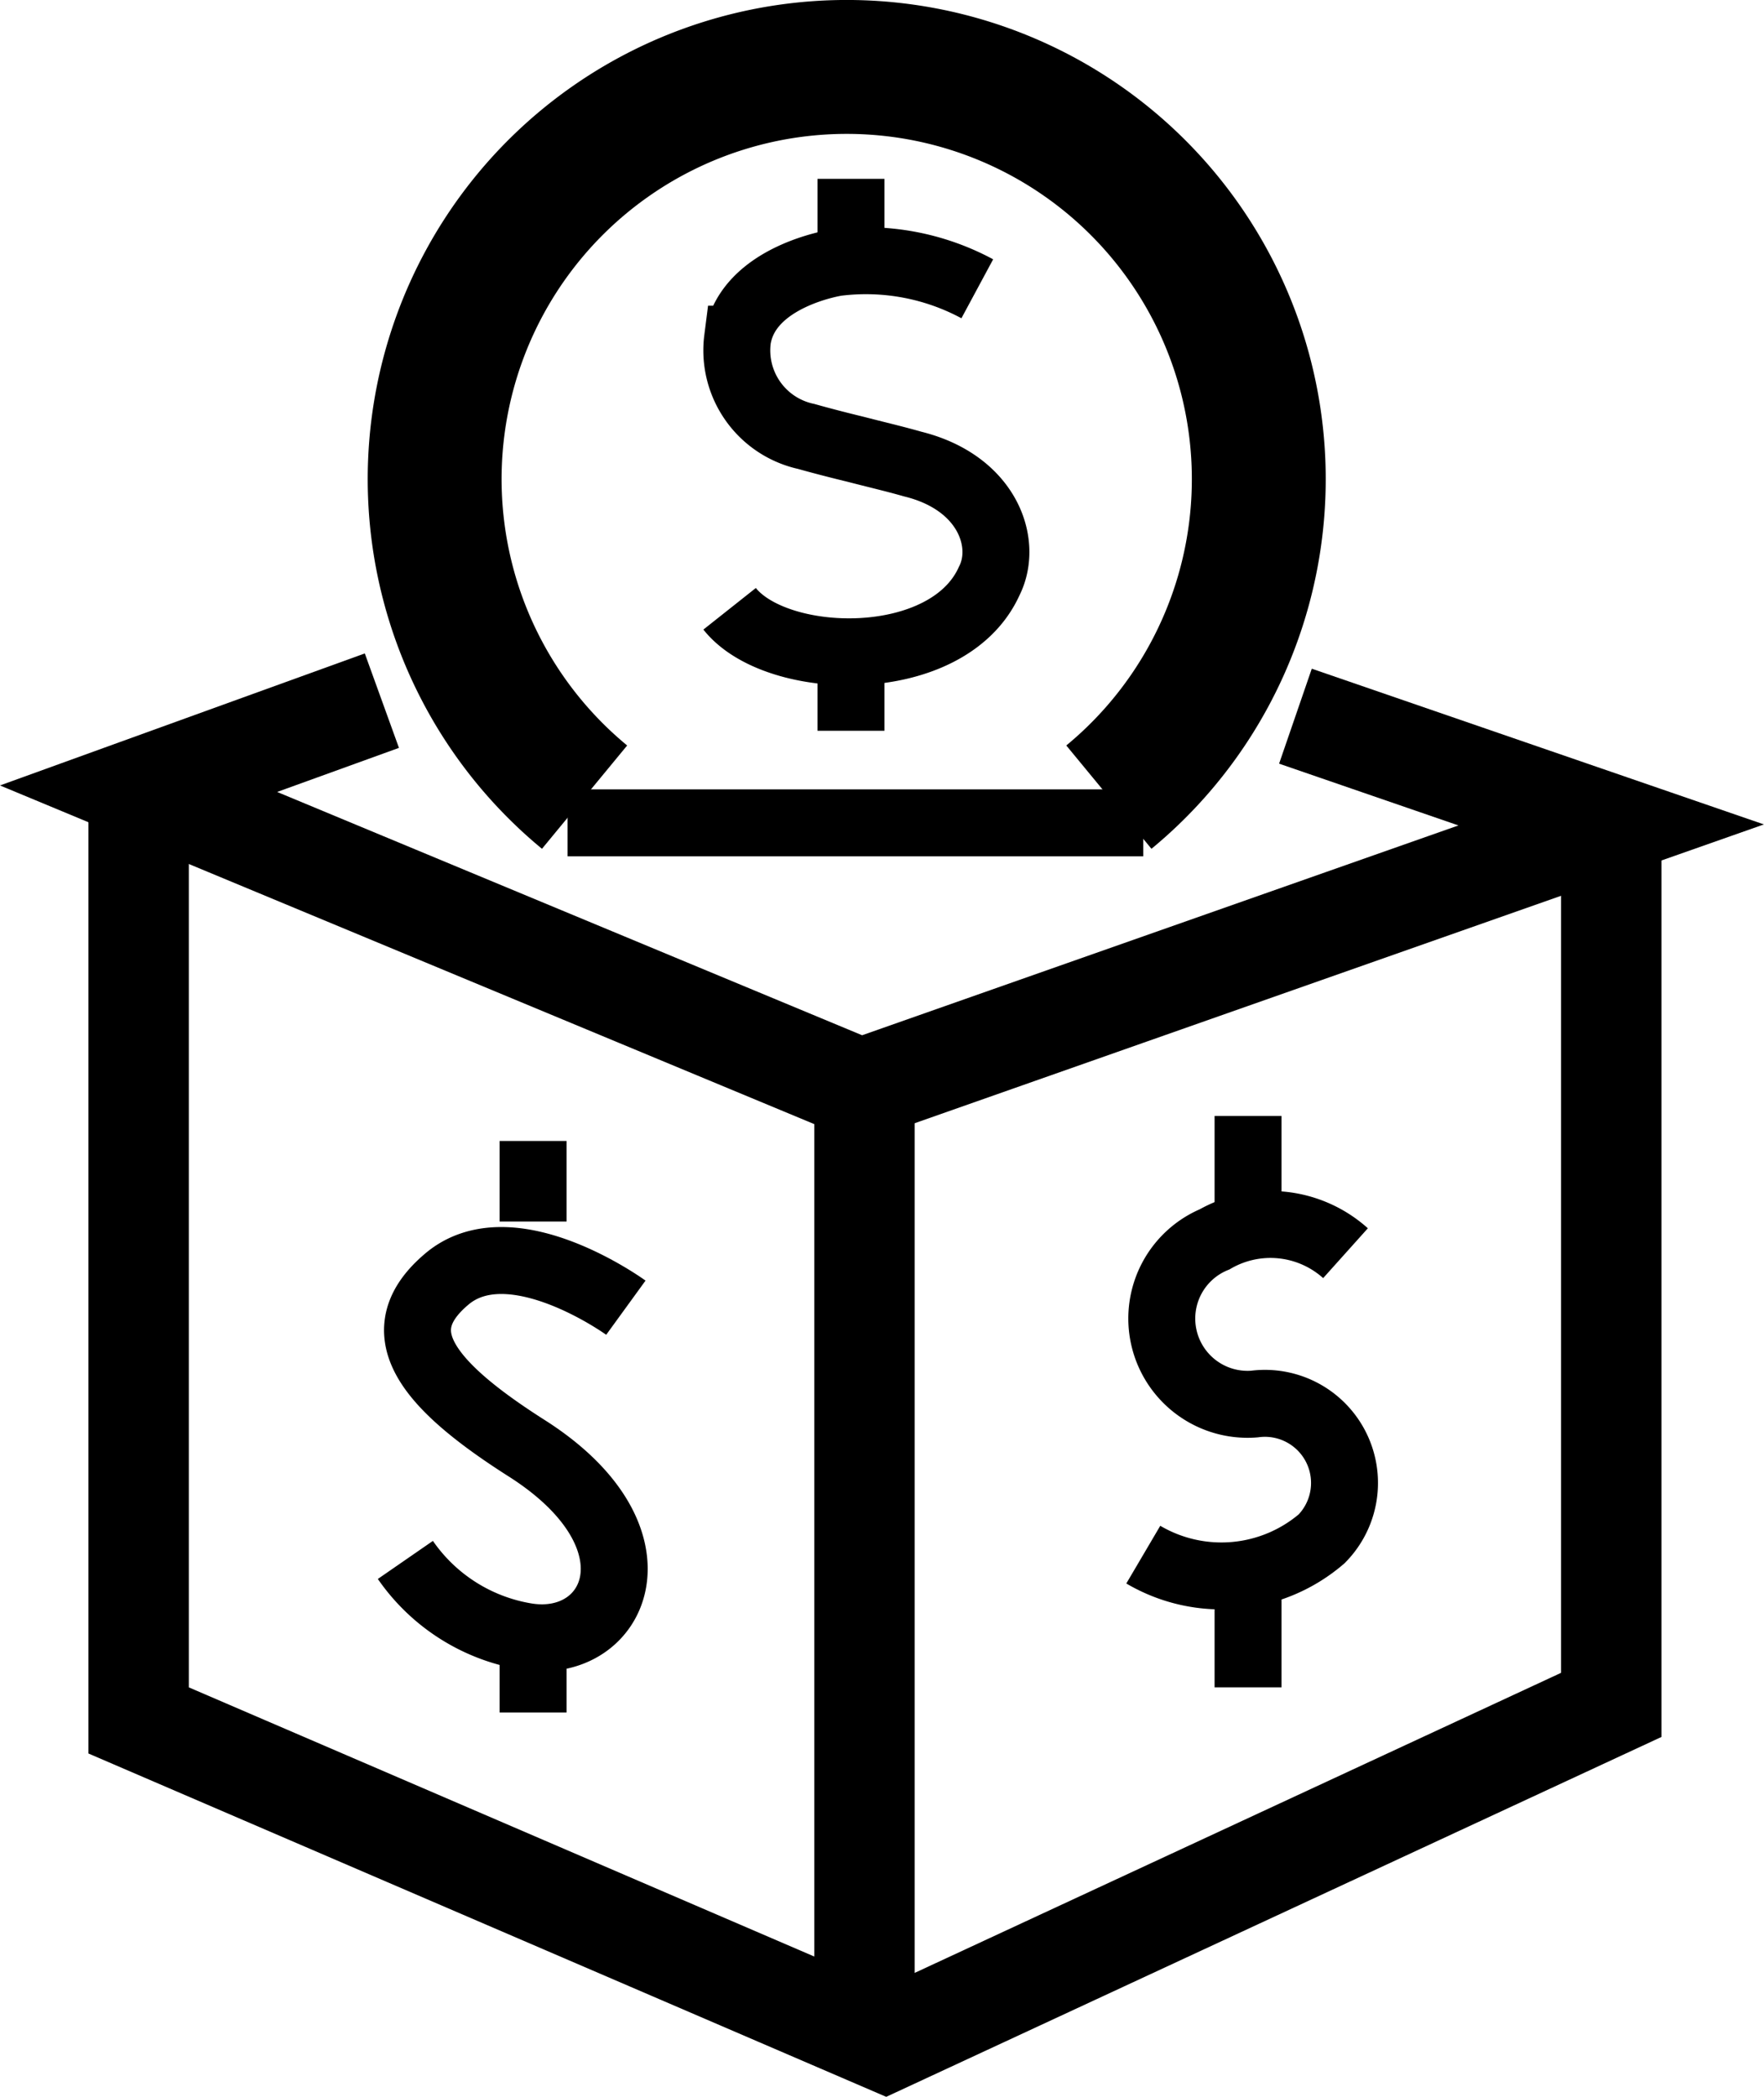
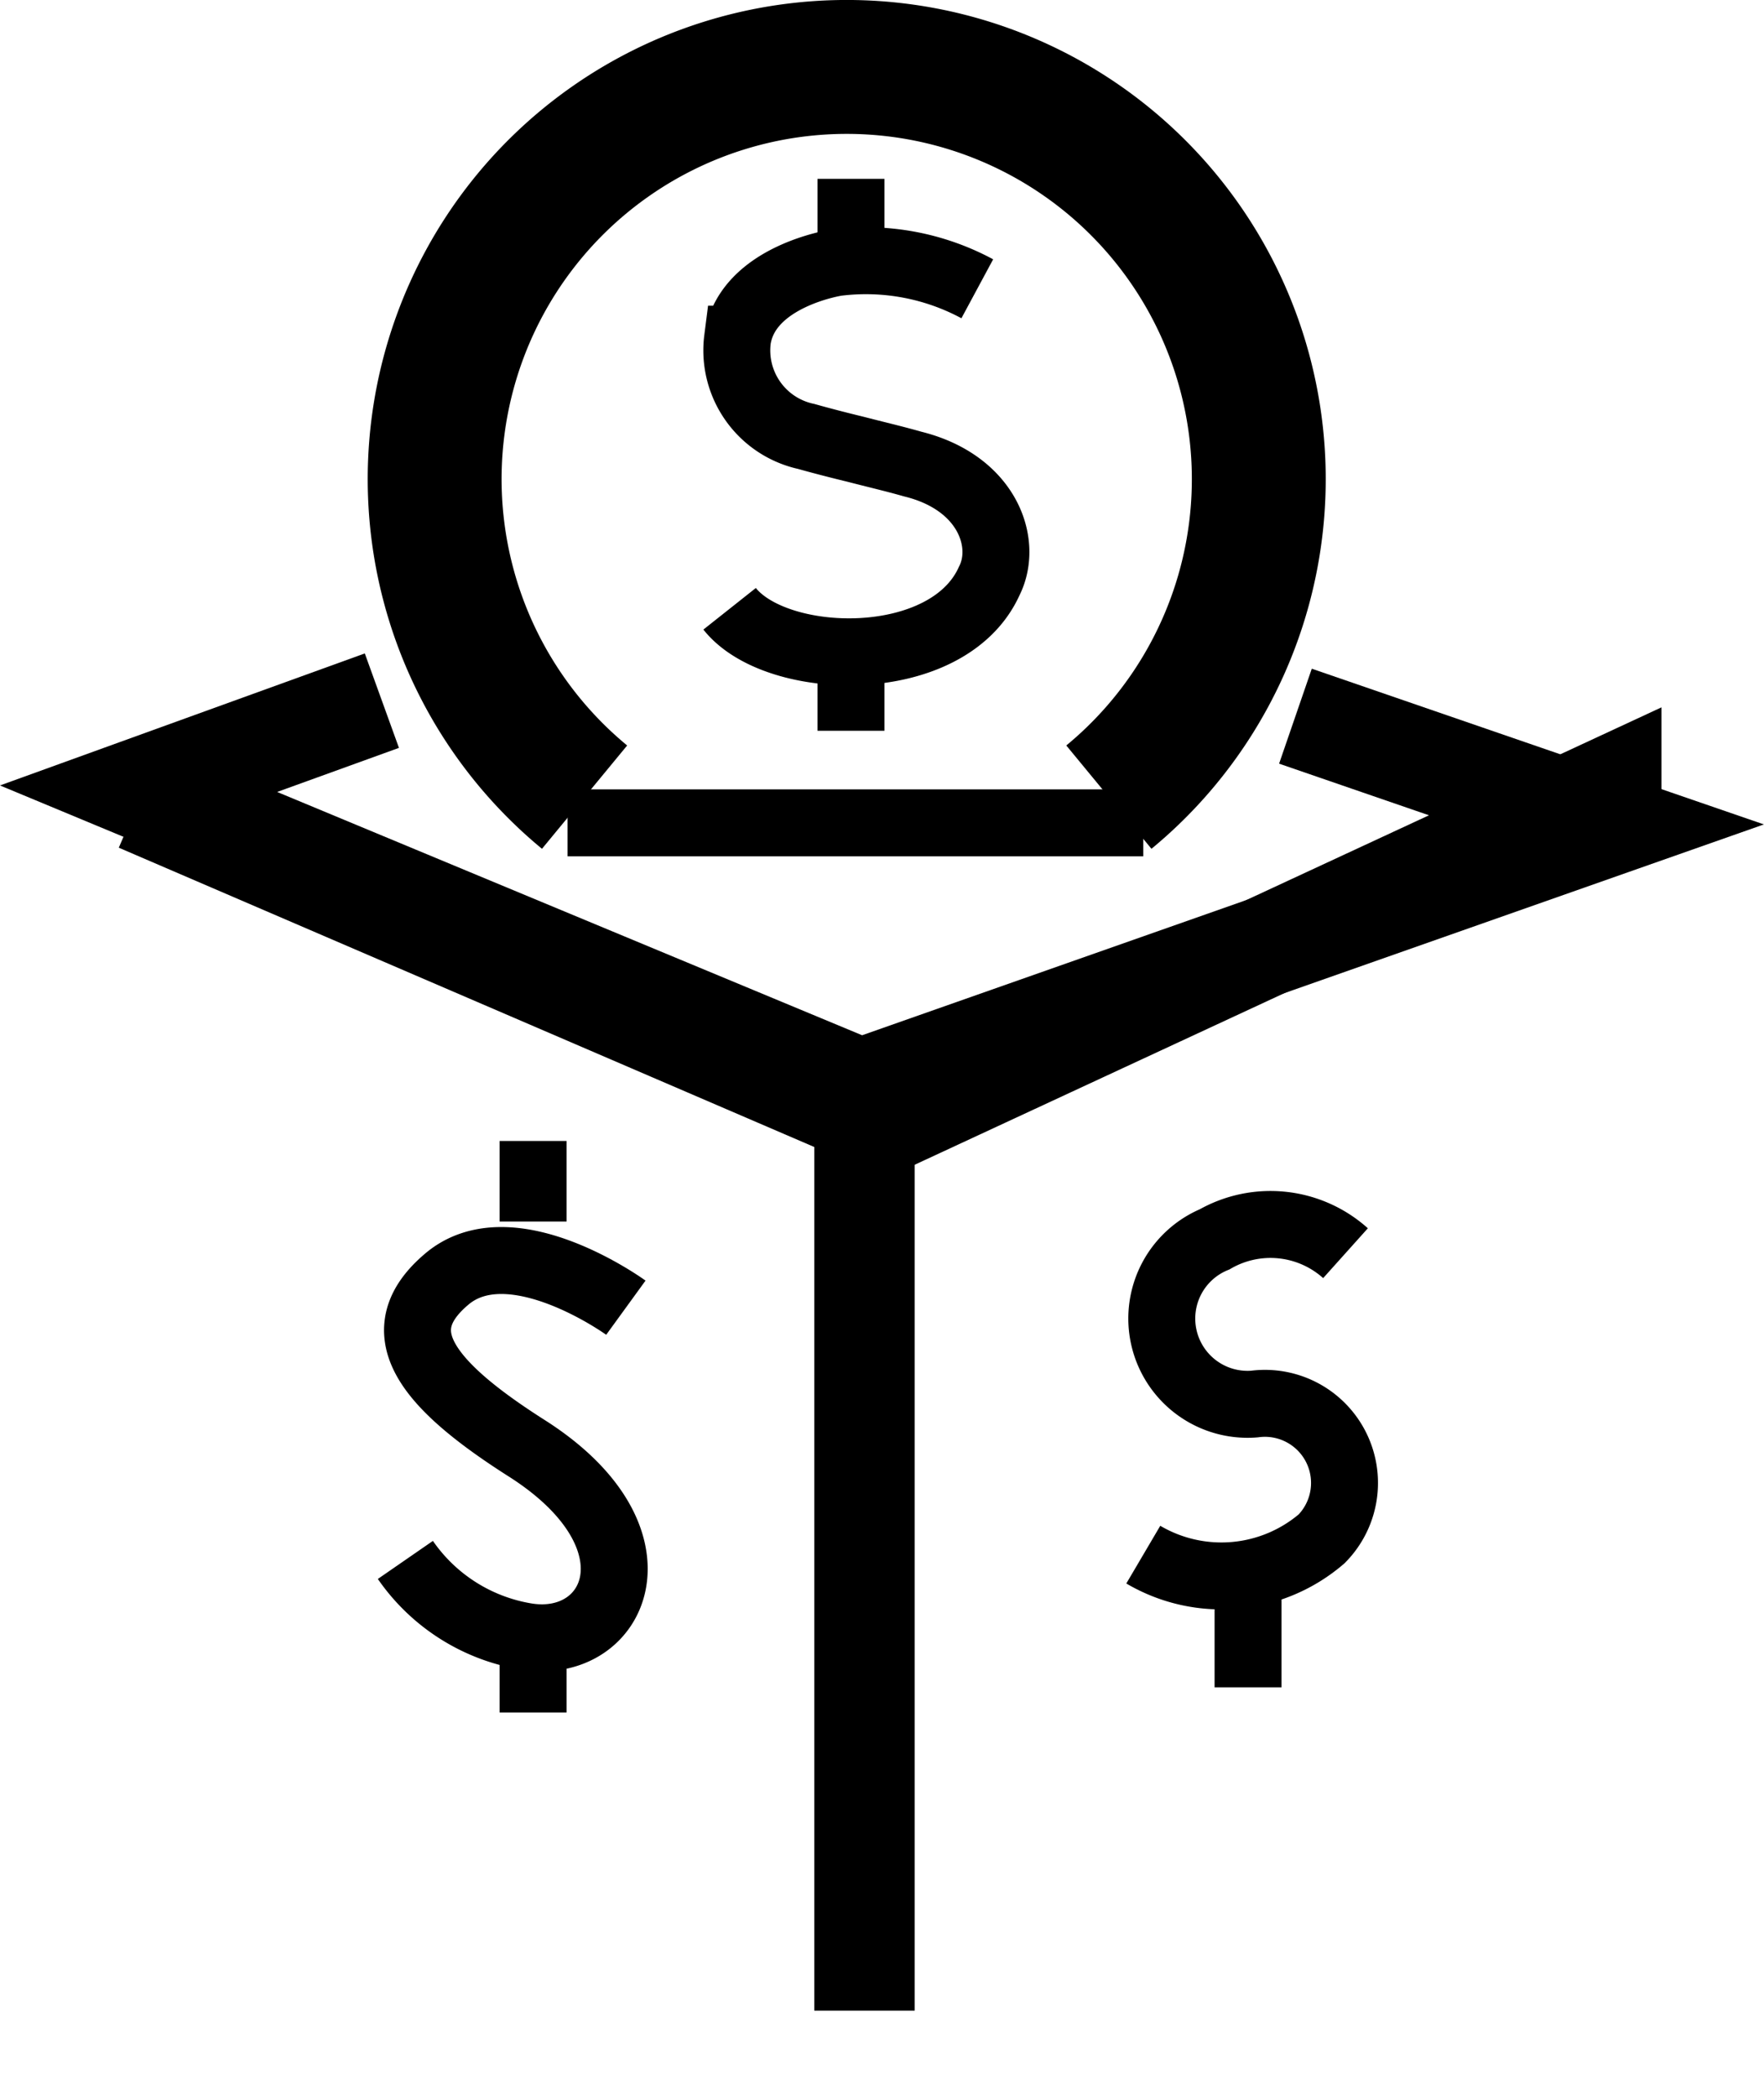
<svg xmlns="http://www.w3.org/2000/svg" width="26.353" height="31.319" viewBox="0 0 26.353 31.319">
  <defs>
    <style>.a,.b,.d{fill:none;}.a,.b,.c,.d{stroke:#000;}.a{stroke-width:2px;}.c{fill:#fff;}.d{stroke-width:1.5px;}</style>
  </defs>
  <g transform="translate(-1103.718 -489.129)">
    <path class="a" d="M1115.46,501.034a6.156,6.156,0,1,1,7.833,0" transform="translate(-3.009 0)" />
    <line class="b" x2="8.601" transform="translate(1112.197 501.418)" />
    <g transform="translate(1114.62 491.8)">
      <path class="b" d="M1124.384,495.448a3.508,3.508,0,0,0-2.1-.392s-1.335.2-1.482,1.145a1.315,1.315,0,0,0,1.026,1.452c.149.042.424.116.731.19.285.074.6.148.858.222,1.123.276,1.431,1.185,1.145,1.748-.616,1.367-3.176,1.3-3.878.414" transform="translate(-1120.686 -493.806)" />
      <line class="c" y1="1.123" transform="translate(1.811)" />
      <line class="c" y1="1.081" transform="translate(1.811 7.162)" />
    </g>
    <path class="b" d="M1134.724,521.4a1.678,1.678,0,0,0-1.955-.207,1.281,1.281,0,0,0,.593,2.46,1.189,1.189,0,0,1,1.006,2.012,2.3,2.3,0,0,1-2.665.237" transform="translate(-10.905 -13.555)" />
-     <line class="c" y1="1.482" transform="translate(1122.363 505.796)" />
    <line class="c" y1="1.482" transform="translate(1122.363 512.847)" />
    <path class="b" d="M1115.431,521.657s-1.709-1.241-2.673-.429c-.907.764-.363,1.54,1.193,2.529,2.1,1.336,1.342,3.023,0,2.812a2.734,2.734,0,0,1-1.814-1.145" transform="translate(-2.363 -12.998)" />
    <line class="c" y2="1.203" transform="translate(1111.682 506.169)" />
    <line class="c" y2="1.203" transform="translate(1111.682 513.502)" />
    <path class="d" d="M-733.68,242.875l-3.635,1.315,10.787,4.485,11.213-3.944-4.717-1.624" transform="translate(1843.103 256.718)" />
-     <path class="d" d="M-737.314,245.047V258.77l11.157,4.8,10.843-5.032V245.5" transform="translate(1843.103 256.053)" />
+     <path class="d" d="M-737.314,245.047l11.157,4.8,10.843-5.032V245.5" transform="translate(1843.103 256.053)" />
    <path class="d" d="M-721.694,251.452v13.61" transform="translate(1838.327 254.095)" />
  </g>
</svg>